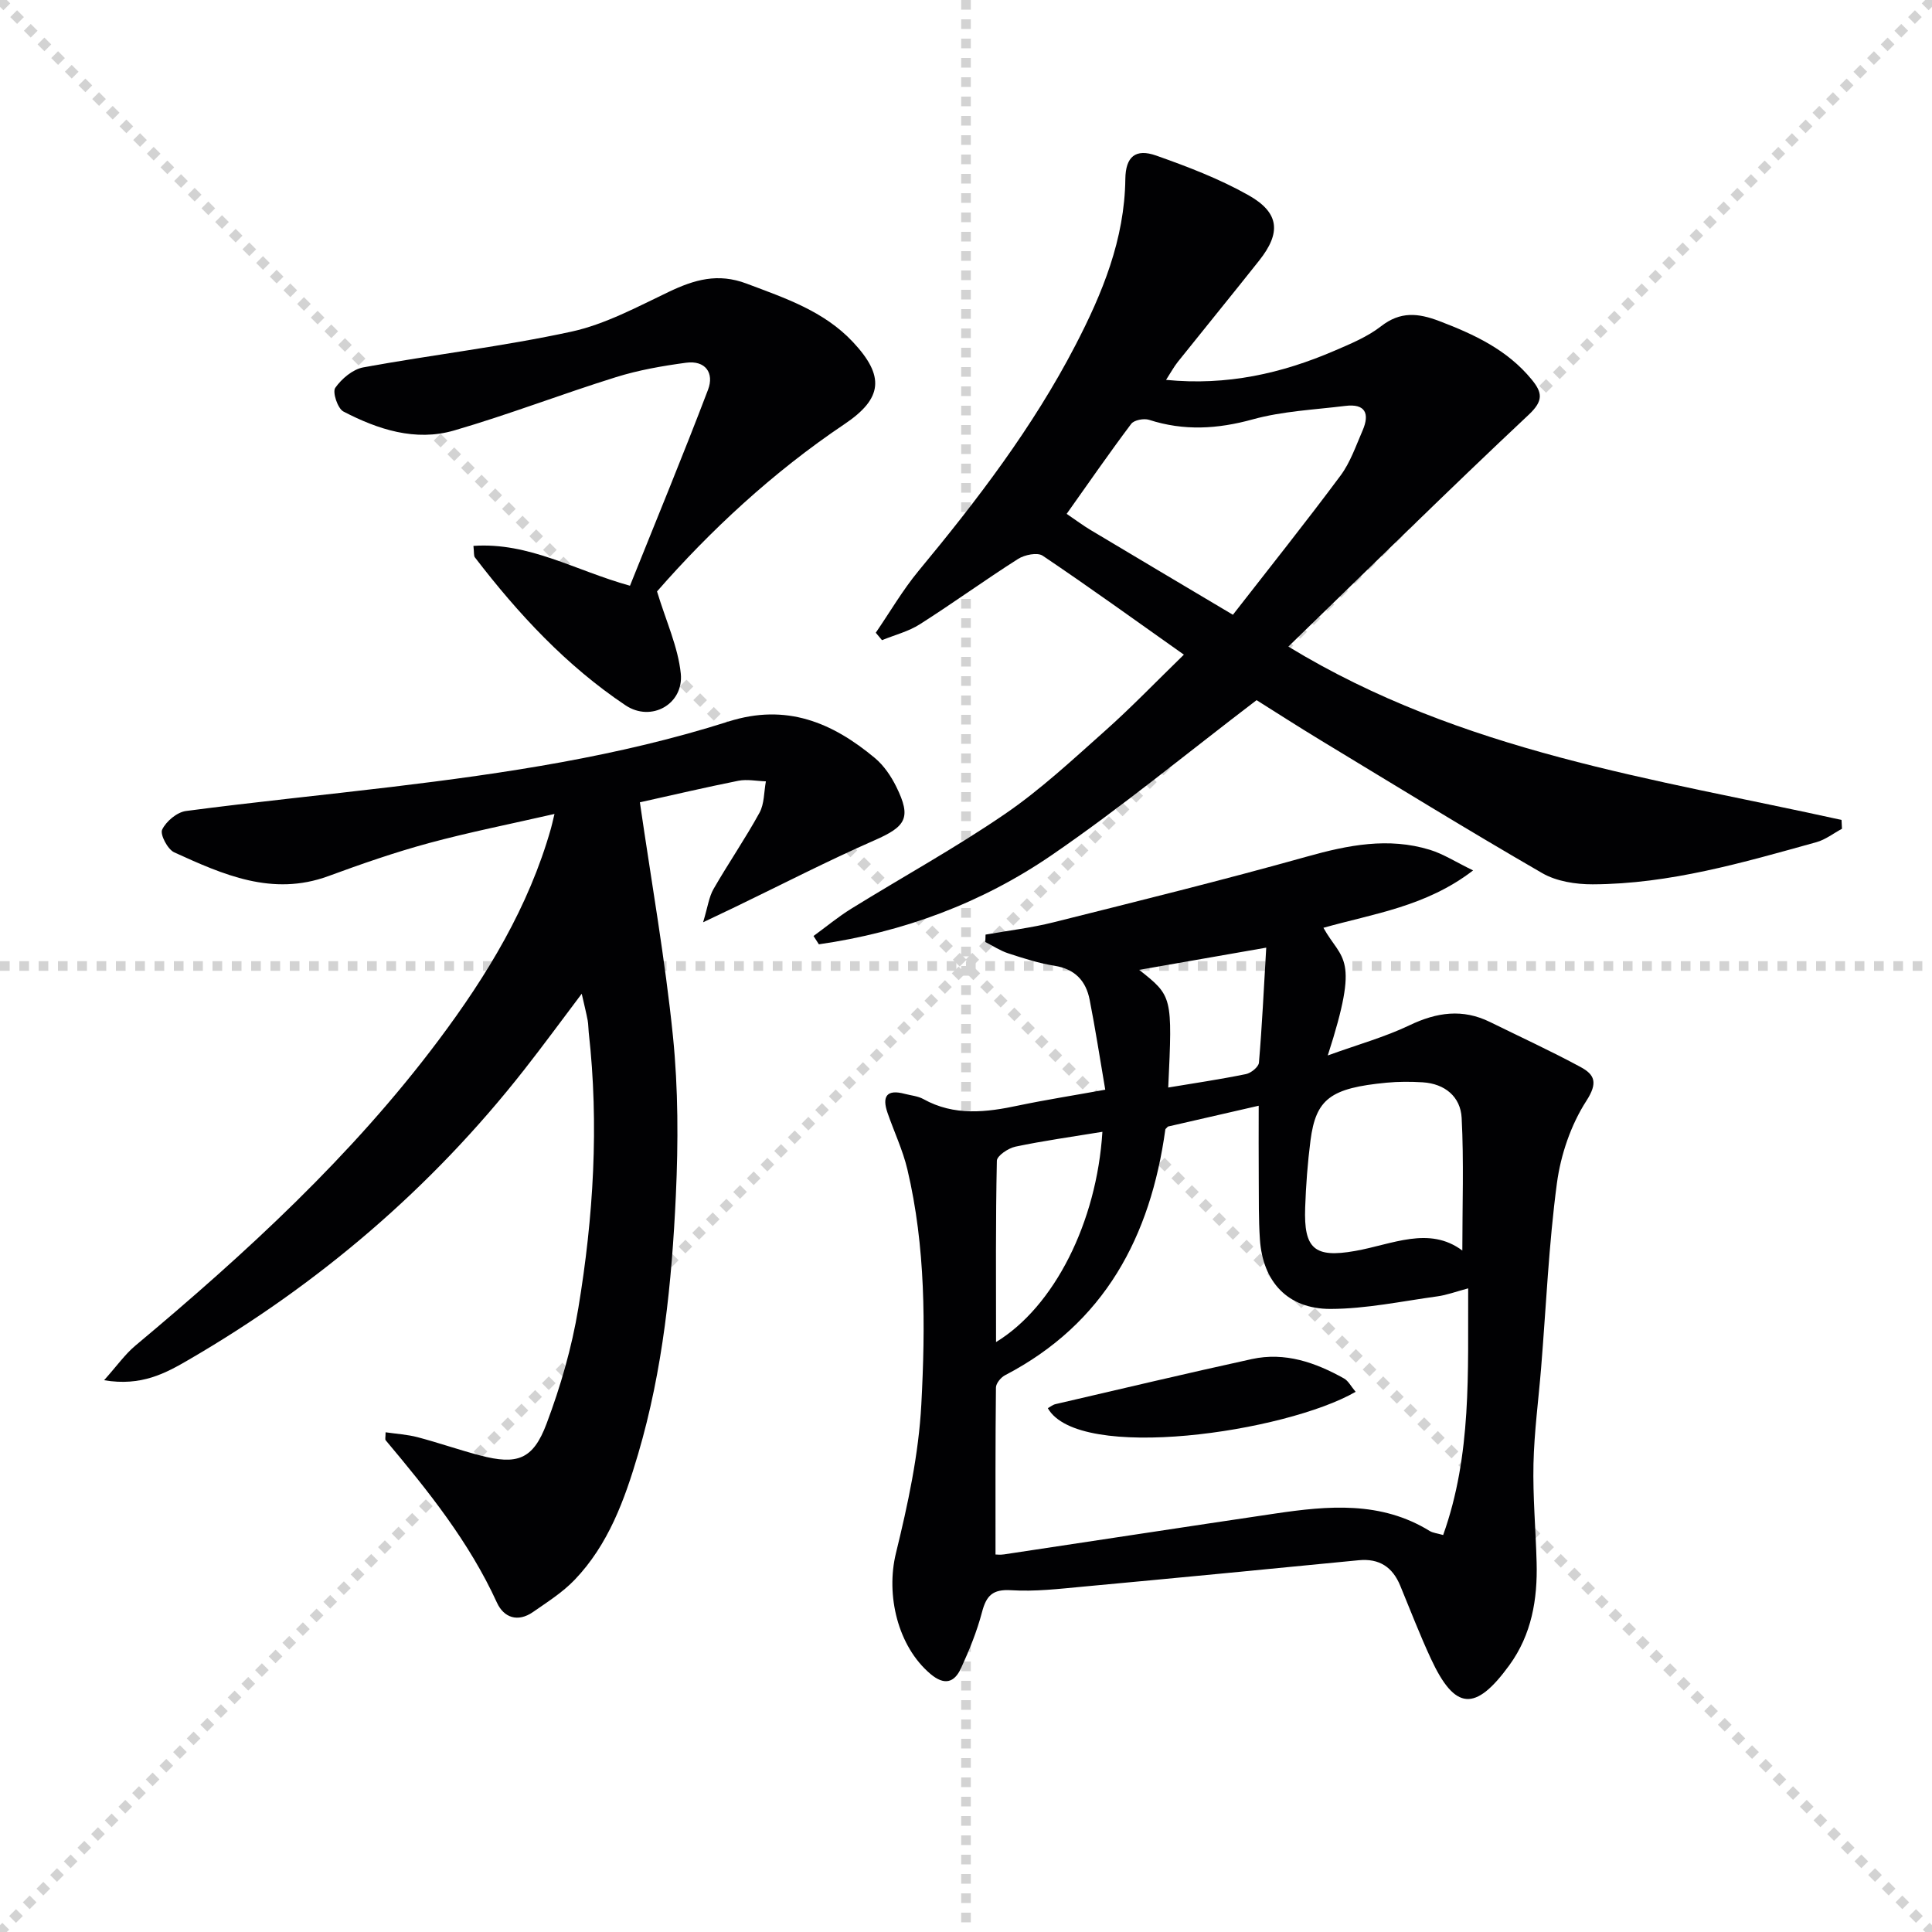
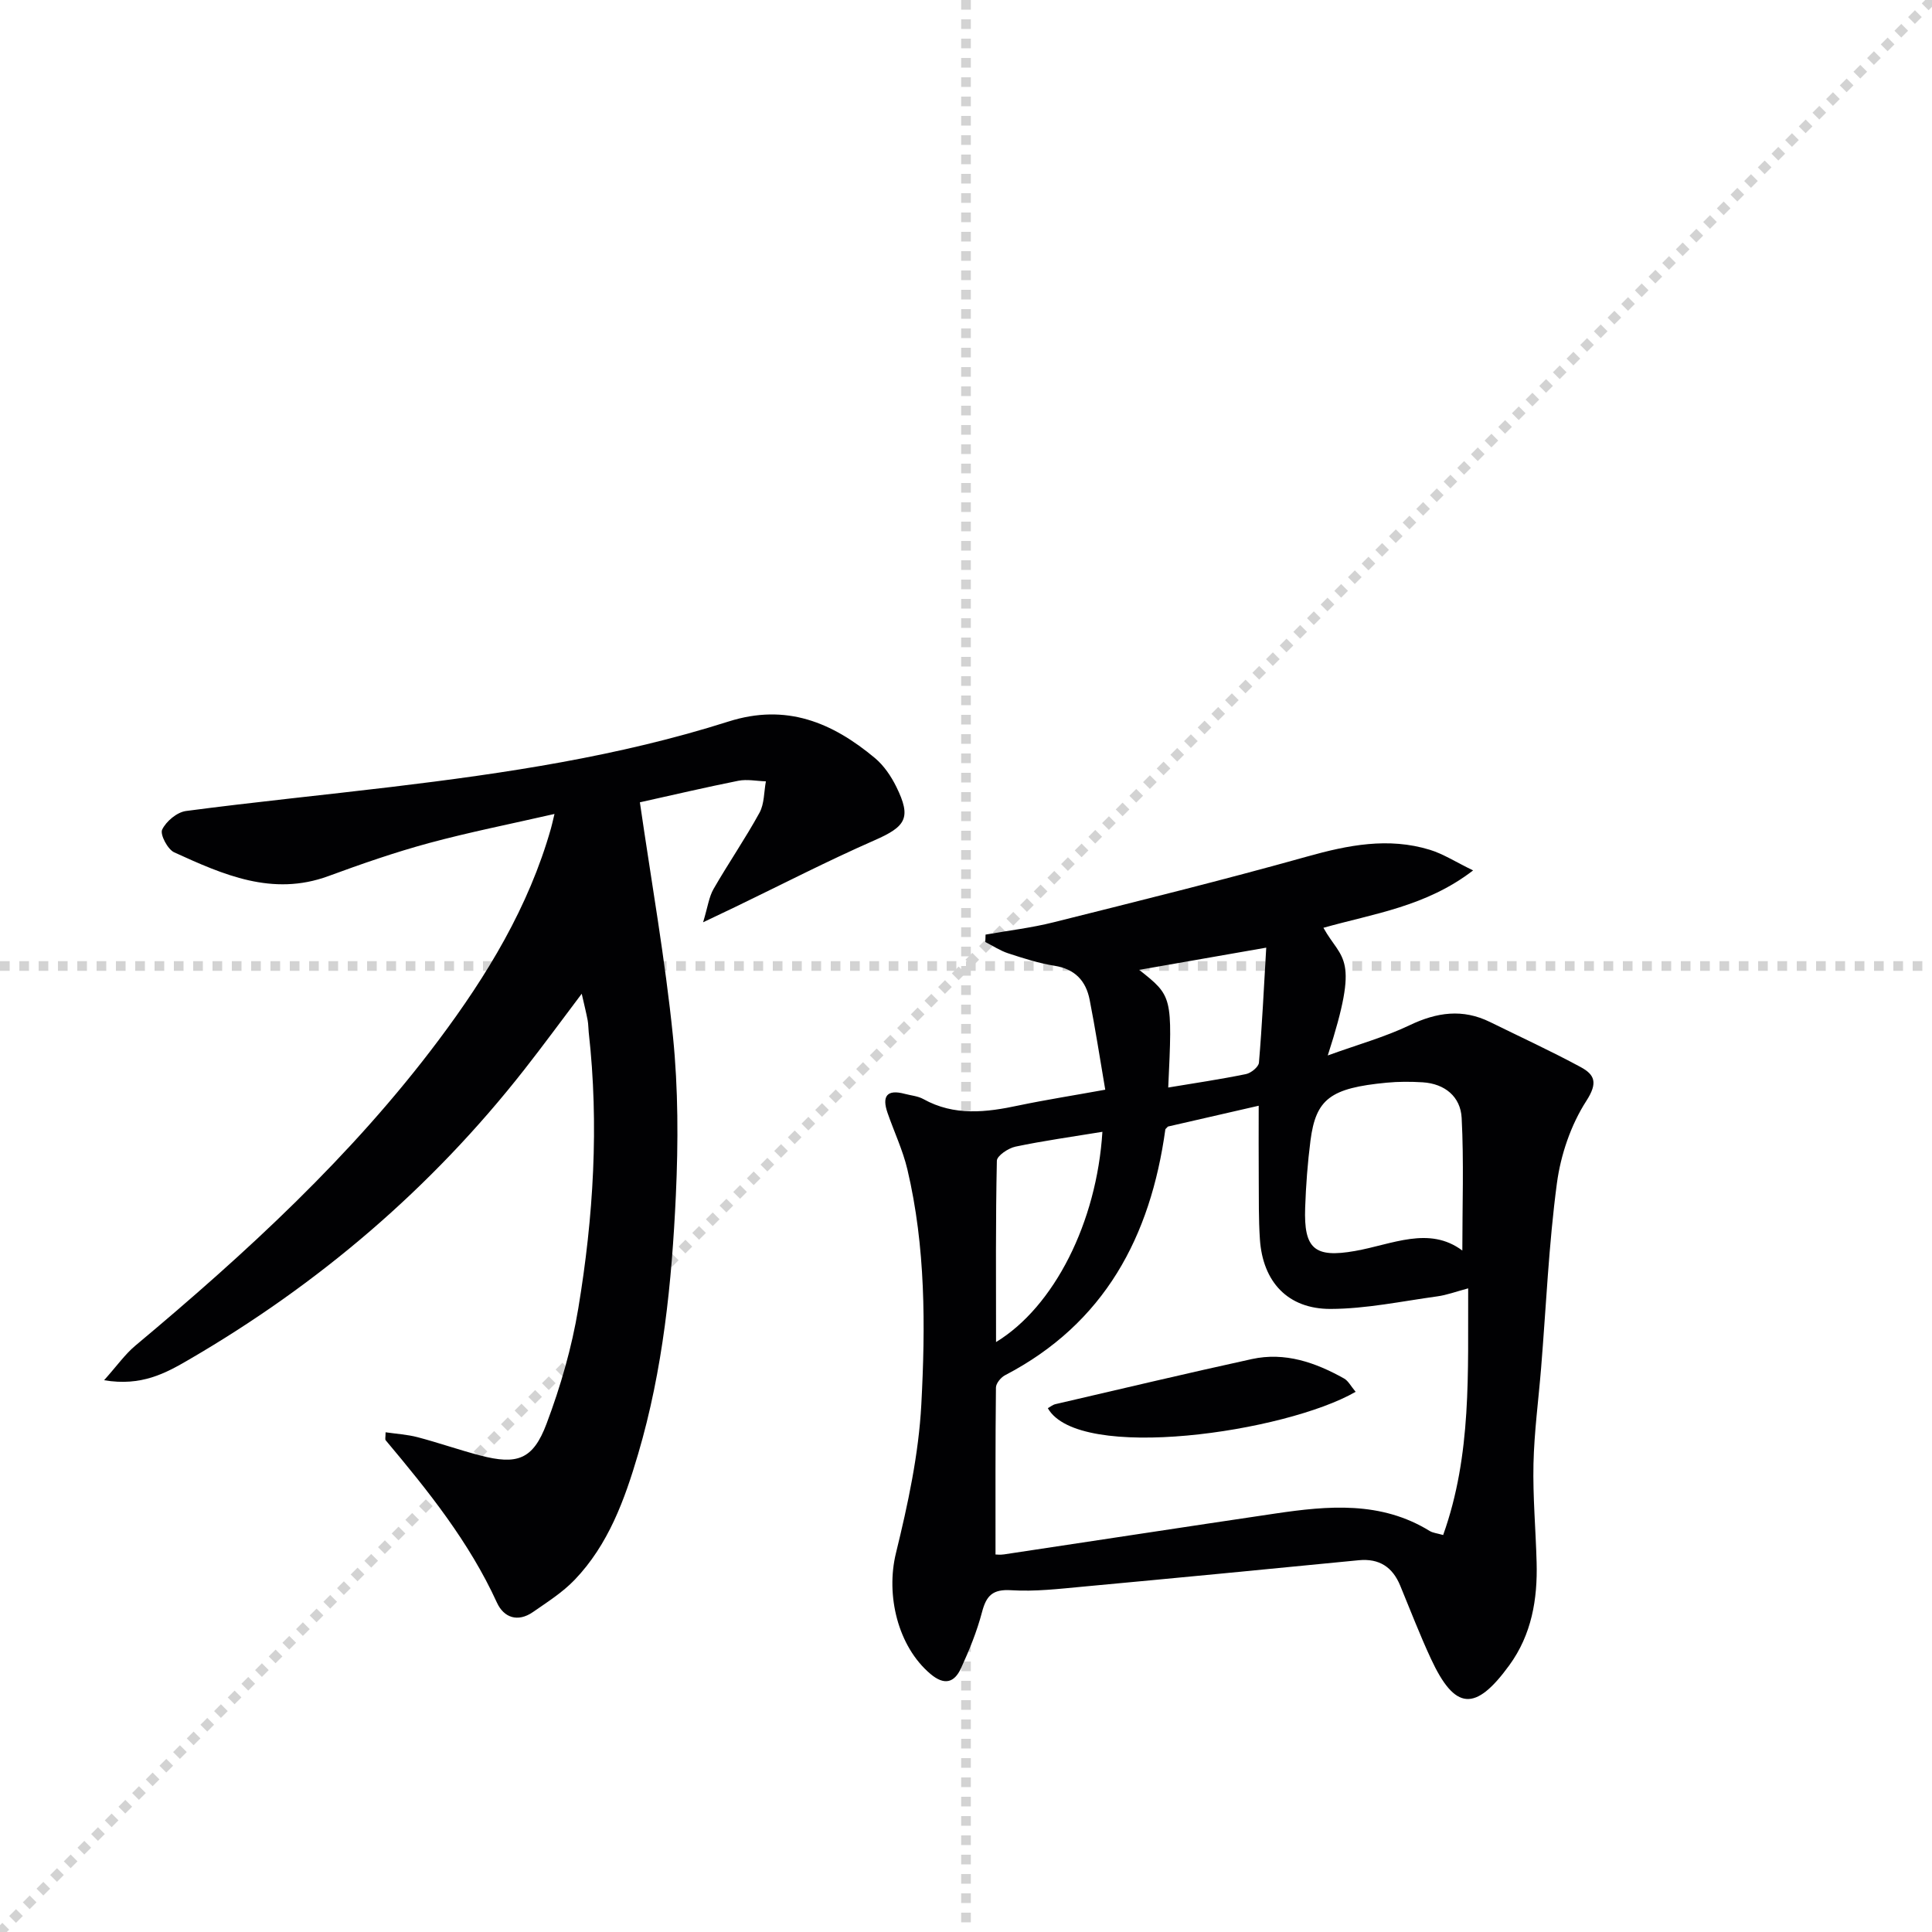
<svg xmlns="http://www.w3.org/2000/svg" enable-background="new 0 0 400 400" viewBox="0 0 400 400">
  <g stroke="lightgray" stroke-dasharray="1,1" stroke-width="1" transform="scale(2, 2)">
-     <line x1="0" y1="0" x2="200" y2="200" />
    <line x1="200" y1="0" x2="0" y2="200" />
    <line x1="100" y1="0" x2="100" y2="200" />
    <line x1="0" y1="100" x2="200" y2="100" />
  </g>
  <g fill="#010103">
    <path d="m228.83 225.61c-1.12-6.57-2.05-12.62-3.23-18.62-.77-3.92-3.04-6.37-7.28-7.04-3.26-.52-6.45-1.55-9.6-2.58-1.65-.54-3.15-1.54-4.72-2.34.02-.51.03-1.02.05-1.53 4.71-.84 9.49-1.39 14.12-2.56 17.52-4.39 35.06-8.73 52.45-13.6 8.49-2.38 16.81-4.03 25.41-1.4 2.78.85 5.31 2.5 8.96 4.27-9.74 7.5-20.64 8.95-30.99 11.88 3.86 6.93 7.65 5.58.9 26.43 6.3-2.28 11.83-3.81 16.93-6.25 5.64-2.7 11-3.47 16.69-.66 6.25 3.08 12.59 5.99 18.71 9.3 2.93 1.58 3.65 3.24 1.2 7.03-3.2 4.96-5.3 11.15-6.09 17.05-1.69 12.67-2.23 25.49-3.27 38.24-.54 6.62-1.43 13.23-1.58 19.86-.15 6.79.47 13.59.65 20.39.21 7.64-1.03 14.94-5.65 21.29-7.05 9.69-11.26 9.37-16.24-1.36-2.3-4.95-4.26-10.07-6.35-15.12-1.59-3.85-4.34-5.67-8.59-5.26-19 1.86-38 3.7-57.01 5.46-4.96.46-9.98 1.06-14.92.75-3.86-.25-5.17 1.11-6.07 4.55-1.05 3.99-2.63 7.87-4.36 11.63-1.37 2.97-3.43 3.58-6.31 1.15-6.76-5.7-9.28-16.31-7.14-25.03 2.47-10.09 4.7-20.43 5.25-30.76.86-16.25.9-32.65-2.89-48.68-.95-4-2.76-7.8-4.11-11.71-1.18-3.41-.15-4.92 3.57-3.92 1.28.34 2.7.45 3.83 1.07 6.42 3.58 13.05 2.77 19.82 1.32 5.66-1.18 11.38-2.07 17.86-3.25zm-22.72 96.23c.16 0 .98.1 1.76-.02 18.72-2.81 37.44-5.69 56.17-8.46 10.95-1.62 21.86-2.61 31.96 3.61.65.4 1.51.47 2.79.84 5.96-16.68 5.09-33.69 5.18-51.07-2.58.69-4.46 1.4-6.4 1.66-7.35 1.01-14.73 2.58-22.1 2.6-8.87.02-14.03-5.63-14.62-14.41-.28-4.15-.21-8.32-.24-12.49-.04-4.92-.01-9.84-.01-15.17-6.86 1.57-12.95 2.97-18.79 4.31-.32.36-.52.47-.54.61-3.07 22.17-12.56 40.14-33.19 50.88-.86.45-1.87 1.67-1.88 2.55-.13 11.45-.09 22.89-.09 34.56zm96.65-62.93c0-9.32.33-18.41-.14-27.46-.23-4.39-3.47-7.08-8.07-7.37-2.48-.15-5-.16-7.48.08-11.62 1.11-14.63 3.36-15.75 11.98-.59 4.6-.94 9.25-1.1 13.89-.3 8.52 1.92 10.46 10.33 8.97 7.69-1.35 15.31-5.24 22.21-.09zm-74.52-24.58c-6.33 1.04-12.21 1.85-18 3.07-1.48.31-3.83 1.89-3.85 2.92-.27 12.39-.17 24.78-.17 37.54 12.03-7.32 20.85-24.78 22.02-43.53zm13.63-9.17c5.47-.91 10.81-1.7 16.09-2.78 1.05-.21 2.61-1.48 2.69-2.36.65-7.66 1.01-15.35 1.51-23.82-9.27 1.62-17.41 3.04-26.3 4.6 6.89 5.46 6.89 5.46 6.01 24.36z" />
-     <path d="m266.74 133.87c35.96 21.9 75.75 27.31 114.53 35.89.03.61.06 1.22.09 1.83-1.76.94-3.41 2.25-5.28 2.77-15.19 4.22-30.38 8.67-46.33 8.73-3.51.01-7.49-.61-10.45-2.32-15.39-8.89-30.54-18.22-45.75-27.43-4.83-2.93-9.57-5.98-13.39-8.38-14.41 10.98-27.98 22.19-42.44 32.1-14.47 9.92-30.77 15.95-48.18 18.45-.37-.57-.74-1.15-1.11-1.72 2.6-1.89 5.08-3.96 7.81-5.65 10.6-6.56 21.55-12.58 31.82-19.61 7.38-5.05 14.01-11.24 20.72-17.21 5.45-4.85 10.52-10.13 16.33-15.78-10.21-7.22-19.62-14.02-29.24-20.49-1.09-.73-3.74-.19-5.09.67-6.87 4.37-13.47 9.16-20.34 13.53-2.35 1.5-5.21 2.21-7.83 3.29-.43-.51-.86-1.02-1.29-1.54 2.94-4.29 5.57-8.83 8.87-12.82 12.13-14.64 23.64-29.7 32.43-46.63 5.62-10.82 10.22-21.99 10.37-34.51.06-4.61 2.12-6.34 6.39-4.83 6.54 2.31 13.11 4.82 19.13 8.22 6.41 3.62 6.75 7.76 2.2 13.5-5.58 7.04-11.26 13.99-16.87 21.01-.79.99-1.39 2.12-2.42 3.71 12.62 1.24 23.93-1.33 34.84-6.02 3.35-1.44 6.84-2.88 9.67-5.08 4-3.12 7.68-2.74 12.05-1.08 7.24 2.76 14.08 5.94 19.14 12.11 2.22 2.71 2.46 4.39-.61 7.28-16.59 15.57-32.8 31.56-49.77 48.01zm-11.48-6.59c7.48-9.61 15.04-19.08 22.27-28.8 2.04-2.74 3.19-6.16 4.58-9.35 1.52-3.51.57-5.61-3.59-5.09-6.4.79-12.97 1.08-19.13 2.78-7.31 2.02-14.28 2.43-21.49.1-1.07-.34-3.09.04-3.69.83-4.56 6.06-8.87 12.3-13.37 18.64 1.96 1.33 3.42 2.43 4.98 3.36 9.54 5.71 19.1 11.38 29.44 17.53z" />
    <path d="m132.48 166.11c2.41 16.62 5.23 32.49 6.85 48.47 1.1 10.88 1.1 21.95.6 32.89-.84 18.08-2.66 36.11-7.82 53.59-2.79 9.46-6.15 18.74-13.14 26.03-2.49 2.6-5.64 4.59-8.63 6.67-3.12 2.16-6.02 1.19-7.46-1.96-5.74-12.56-14.26-23.16-23.03-33.61-.16-.19-.02-.62-.02-1.65 2.27.33 4.51.46 6.64 1.02 4.33 1.14 8.57 2.63 12.91 3.77 7.68 2.01 10.98.89 13.78-6.57 2.9-7.7 5.23-15.77 6.57-23.88 3.14-18.91 4.31-37.98 2.16-57.14-.09-.83-.07-1.67-.22-2.49-.3-1.59-.7-3.16-1.23-5.51-4.21 5.58-7.98 10.73-11.92 15.75-19.24 24.53-42.54 44.39-69.44 60.03-4.78 2.78-9.8 5.55-17.53 4.24 2.69-3.01 4.33-5.36 6.45-7.14 22.91-19.16 44.86-39.29 62.84-63.31 10.01-13.37 18.62-27.54 23.23-43.8.18-.62.31-1.25.73-2.99-9.09 2.08-17.64 3.77-26.03 6.04-7.03 1.91-13.94 4.31-20.79 6.83-11.6 4.26-21.79-.31-31.91-4.92-1.36-.62-2.97-3.7-2.5-4.7.82-1.72 3.07-3.61 4.93-3.86 14.16-1.87 28.37-3.28 42.55-4.98 23.59-2.83 47.09-6.33 69.79-13.55 11.97-3.8 21.48.2 30.31 7.57 1.85 1.55 3.34 3.75 4.42 5.94 3.18 6.45 2.01 8.23-4.57 11.11-9.73 4.27-19.18 9.15-28.76 13.77-1.76.85-3.54 1.69-6.67 3.18.96-3.17 1.21-5.25 2.17-6.91 3.06-5.32 6.56-10.4 9.51-15.78 1.01-1.85.91-4.31 1.32-6.49-1.91-.06-3.89-.48-5.71-.12-6.81 1.36-13.57 2.95-20.38 4.46z" />
-     <path d="m98.02 113.02c11.56-.79 21.03 5.1 32.41 8.25 5.43-13.55 10.99-26.99 16.16-40.58 1.32-3.47-.54-6.13-4.55-5.59-4.89.66-9.83 1.52-14.53 2.99-11.23 3.5-22.22 7.76-33.51 11.04-8 2.32-15.75-.21-22.9-3.93-1.19-.62-2.31-4.02-1.69-4.9 1.32-1.89 3.63-3.84 5.81-4.24 14.33-2.62 28.84-4.31 43.05-7.39 7.01-1.52 13.64-5.12 20.21-8.25 5.29-2.52 10.15-3.95 16.1-1.7 7.98 3.01 16.01 5.68 22.02 12.1 6.59 7.04 6.19 11.65-1.76 16.99-14.9 10.01-27.86 22.11-38.81 34.64 1.88 6.2 4.36 11.51 4.92 17.02.63 6.3-6.11 10.12-11.44 6.56-12.27-8.21-22.23-18.95-31.18-30.62-.27-.33-.15-.94-.31-2.39z" />
    <path d="m280.67 288.16c-14.5 8.37-57.36 14.65-63.73 3.39.53-.29 1.02-.71 1.59-.84 13.54-3.14 27.07-6.36 40.65-9.33 6.86-1.5 13.16.7 19.09 4.02.89.5 1.43 1.62 2.4 2.76z" />
  </g>
</svg>